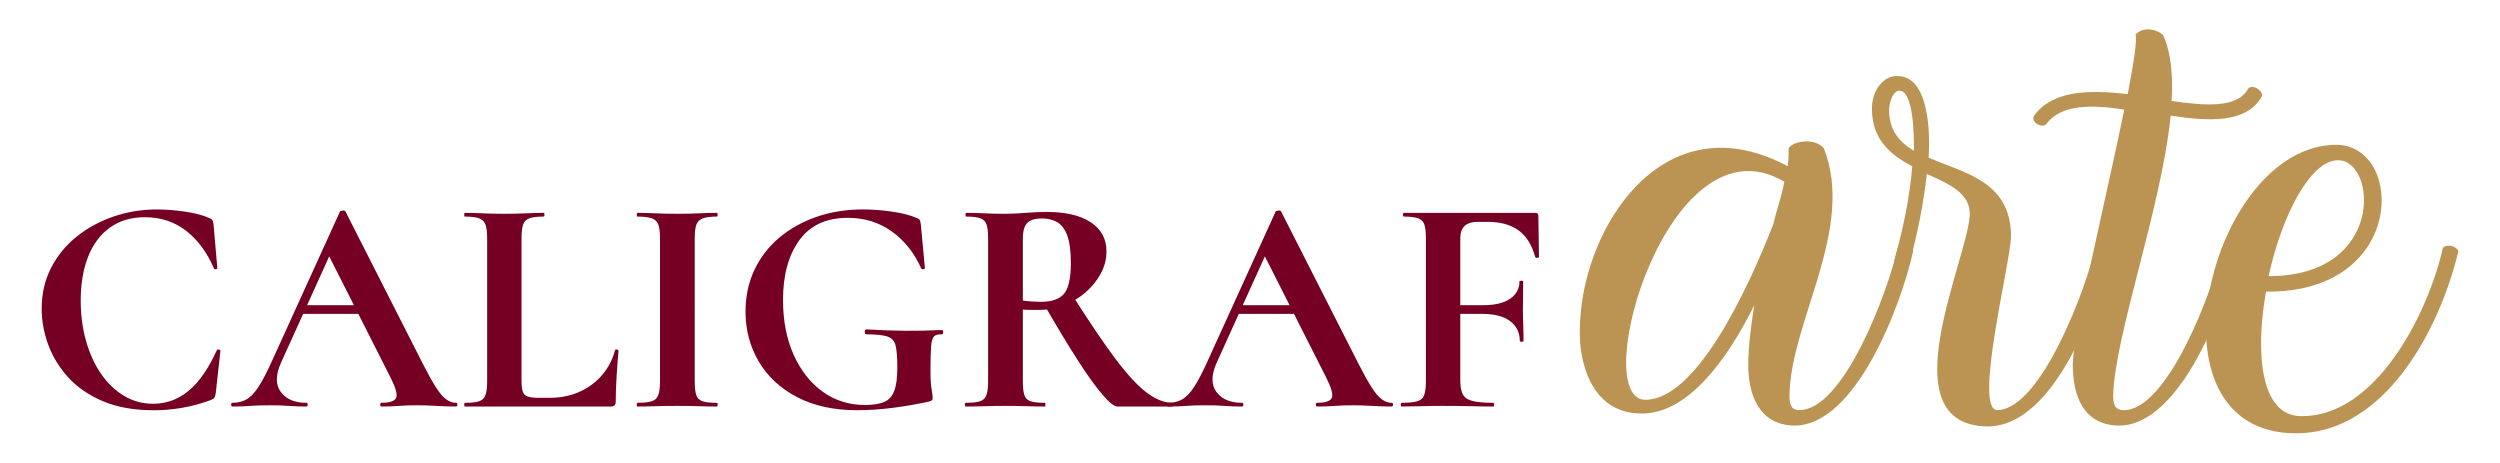
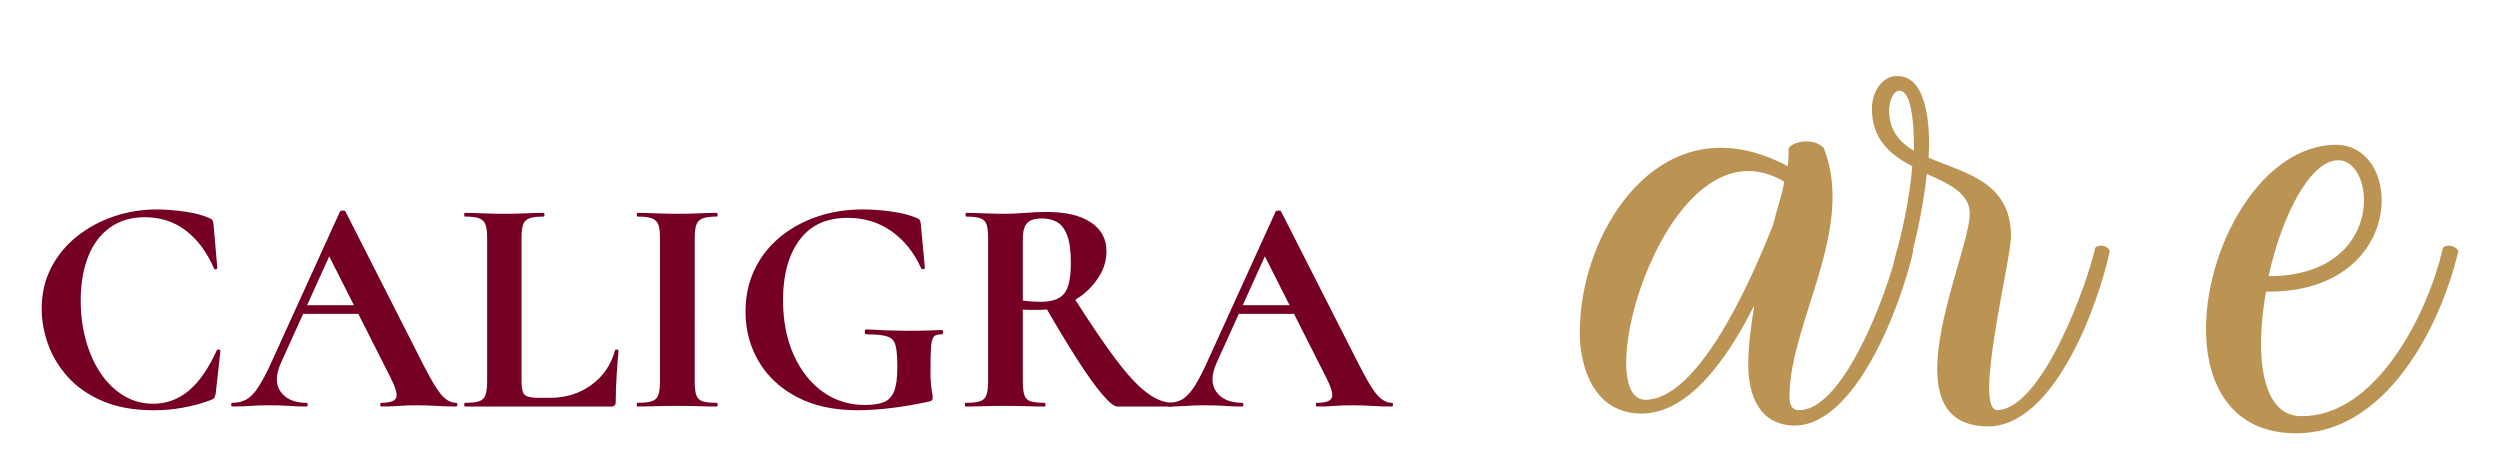
<svg xmlns="http://www.w3.org/2000/svg" id="Layer_1" x="0px" y="0px" viewBox="0 0 1020.99 188.96" style="enable-background:new 0 0 1020.99 188.96;" xml:space="preserve">
  <style type="text/css">	.st0{fill:#760023;}	.st1{fill:#BB9454;}</style>
  <g>
    <g>
      <path class="st0" d="M64.07,85.54c3.54,0,7.36,0.3,11.45,0.89c4.09,0.59,7.32,1.43,9.68,2.53c0.76,0.25,1.26,0.57,1.52,0.95   c0.25,0.38,0.42,1.03,0.51,1.96l1.52,17.59c0,0.25-0.19,0.42-0.57,0.51c-0.38,0.09-0.65-0.04-0.82-0.38   c-2.78-6.49-6.56-11.6-11.32-15.31c-4.77-3.71-10.4-5.57-16.89-5.57c-5.65,0-10.44,1.43-14.36,4.3   c-3.92,2.87-6.88,6.85-8.86,11.96c-1.98,5.1-2.97,11.03-2.97,17.78c0,5.82,0.72,11.28,2.15,16.39c1.43,5.1,3.46,9.57,6.07,13.41   c2.62,3.84,5.74,6.85,9.36,9.05c3.63,2.19,7.63,3.29,12.02,3.29c5.4,0,10.23-1.77,14.49-5.31c4.26-3.54,8.08-9.03,11.45-16.45   c0.17-0.33,0.46-0.46,0.89-0.38c0.42,0.09,0.63,0.25,0.63,0.51l-1.9,17.21c-0.17,1.01-0.36,1.67-0.57,1.96   c-0.21,0.3-0.7,0.61-1.45,0.95c-3.88,1.43-7.78,2.49-11.7,3.16c-3.92,0.68-7.74,1.01-11.45,1.01c-8.18,0-15.18-1.24-21-3.73   c-5.82-2.49-10.57-5.78-14.24-9.87c-3.67-4.09-6.37-8.56-8.1-13.41c-1.73-4.85-2.59-9.64-2.59-14.36c0-6.24,1.29-11.85,3.86-16.83   c2.57-4.98,6.07-9.24,10.5-12.78s9.45-6.26,15.06-8.16C52.03,86.49,57.91,85.54,64.07,85.54z" />
      <path class="st0" d="M186.17,164.5c0.42,0,0.63,0.25,0.63,0.76c0,0.51-0.21,0.76-0.63,0.76c-2.53,0-5.17-0.08-7.91-0.25   c-2.74-0.17-5.38-0.25-7.91-0.25c-2.87,0-5.36,0.08-7.47,0.25c-2.11,0.17-4.47,0.25-7.09,0.25c-0.34,0-0.51-0.25-0.51-0.76   c0-0.51,0.17-0.76,0.51-0.76c3.46,0,5.46-0.7,6.01-2.09c0.55-1.39-0.23-4.15-2.34-8.29l-25.68-50.74l6.2-10.88l-25.18,55.55   c-2.28,5.06-2.32,9.07-0.13,12.02c2.19,2.95,5.65,4.43,10.37,4.43c0.42,0,0.63,0.25,0.63,0.76c0,0.51-0.21,0.76-0.63,0.76   c-2.53,0-4.85-0.08-6.96-0.25c-2.11-0.17-4.77-0.25-7.97-0.25c-3.29,0-5.93,0.08-7.91,0.25c-1.98,0.17-4.41,0.25-7.28,0.25   c-0.34,0-0.51-0.25-0.51-0.76c0-0.51,0.17-0.76,0.51-0.76c2.28,0,4.24-0.49,5.88-1.46c1.64-0.97,3.29-2.74,4.94-5.31   c1.64-2.57,3.52-6.22,5.63-10.95l27.46-60.35c0.08-0.25,0.46-0.4,1.14-0.44c0.67-0.04,1.05,0.1,1.14,0.44l31.63,62.25   c2.03,3.97,3.77,7.11,5.25,9.43c1.47,2.32,2.86,3.96,4.17,4.93C183.49,164.01,184.82,164.5,186.17,164.5z M123.03,128.18l1.9-3.54   H151l0.89,3.54H123.03z" />
      <path class="st0" d="M212.99,97.31v57.95c0,2.11,0.17,3.67,0.51,4.68c0.33,1.01,1.03,1.69,2.09,2.02   c1.05,0.34,2.59,0.51,4.62,0.51h4.3c6.58,0,12.27-1.77,17.08-5.31c4.81-3.54,8.01-8.27,9.62-14.17c0.08-0.25,0.34-0.33,0.76-0.25   c0.42,0.09,0.63,0.25,0.63,0.51c-0.25,2.78-0.51,6.14-0.76,10.06c-0.25,3.92-0.38,7.53-0.38,10.82c0,1.27-0.63,1.9-1.9,1.9h-59.72   c-0.17,0-0.25-0.25-0.25-0.76c0-0.51,0.08-0.76,0.25-0.76c2.61,0,4.56-0.21,5.82-0.63c1.27-0.42,2.13-1.26,2.59-2.53   c0.46-1.26,0.7-3.12,0.7-5.57V97.18c0-2.44-0.23-4.28-0.7-5.5c-0.46-1.22-1.33-2.06-2.59-2.53c-1.26-0.46-3.21-0.7-5.82-0.7   c-0.17,0-0.25-0.25-0.25-0.76c0-0.51,0.08-0.76,0.25-0.76c2.03,0,4.45,0.06,7.28,0.19c2.83,0.13,5.76,0.19,8.79,0.19   c3.2,0,6.16-0.06,8.86-0.19c2.7-0.13,5.1-0.19,7.21-0.19c0.25,0,0.38,0.25,0.38,0.76c0,0.51-0.13,0.76-0.38,0.76   c-2.53,0-4.45,0.23-5.76,0.7c-1.31,0.47-2.17,1.33-2.6,2.59C213.2,93.01,212.99,94.87,212.99,97.31z" />
      <path class="st0" d="M283.72,155.77c0,2.45,0.21,4.3,0.63,5.57c0.42,1.27,1.26,2.11,2.53,2.53c1.26,0.42,3.2,0.63,5.82,0.63   c0.25,0,0.38,0.25,0.38,0.76c0,0.51-0.13,0.76-0.38,0.76c-2.19,0-4.64-0.04-7.34-0.13c-2.7-0.08-5.65-0.13-8.86-0.13   c-3.04,0-5.95,0.04-8.73,0.13c-2.78,0.09-5.27,0.13-7.47,0.13c-0.17,0-0.25-0.25-0.25-0.76c0-0.51,0.08-0.76,0.25-0.76   c2.61,0,4.57-0.21,5.88-0.63c1.31-0.42,2.19-1.26,2.66-2.53c0.46-1.26,0.7-3.12,0.7-5.57V97.18c0-2.44-0.23-4.28-0.7-5.5   c-0.47-1.22-1.35-2.06-2.66-2.53c-1.31-0.46-3.27-0.7-5.88-0.7c-0.17,0-0.25-0.25-0.25-0.76c0-0.51,0.08-0.76,0.25-0.76   c2.19,0,4.68,0.06,7.47,0.19c2.78,0.13,5.69,0.19,8.73,0.19c3.21,0,6.18-0.06,8.92-0.19c2.74-0.13,5.17-0.19,7.28-0.19   c0.25,0,0.38,0.25,0.38,0.76c0,0.51-0.13,0.76-0.38,0.76c-2.53,0-4.45,0.25-5.76,0.76c-1.31,0.51-2.17,1.39-2.59,2.66   c-0.42,1.27-0.63,3.12-0.63,5.57V155.77z" />
      <path class="st0" d="M350.03,167.53c-9.53,0-17.72-1.79-24.55-5.38c-6.83-3.58-12.04-8.43-15.63-14.55   c-3.59-6.11-5.38-12.88-5.38-20.31c0-6.24,1.2-11.91,3.61-17.02c2.4-5.1,5.78-9.49,10.12-13.16c4.34-3.67,9.43-6.52,15.25-8.54   c5.82-2.03,12.15-3.04,18.98-3.04c3.8,0,7.74,0.3,11.83,0.89c4.09,0.59,7.4,1.43,9.93,2.53c0.76,0.25,1.24,0.57,1.45,0.95   c0.21,0.38,0.36,1.03,0.44,1.96l1.64,17.59c0,0.25-0.21,0.42-0.63,0.51c-0.42,0.09-0.72-0.04-0.89-0.38   c-2.87-6.41-6.9-11.45-12.08-15.12s-11.16-5.5-17.9-5.5c-8.77,0-15.37,3.06-19.8,9.17c-4.43,6.12-6.64,14.23-6.64,24.36   c0,8.52,1.46,16.01,4.36,22.46c2.91,6.45,6.88,11.47,11.89,15.06c5.02,3.59,10.73,5.38,17.14,5.38c3.21,0,5.78-0.38,7.72-1.14   c1.94-0.76,3.35-2.23,4.24-4.43c0.89-2.19,1.33-5.44,1.33-9.74c0-4.05-0.23-7.02-0.7-8.92c-0.46-1.9-1.58-3.14-3.35-3.73   c-1.77-0.59-4.6-0.89-8.48-0.89c-0.51,0-0.76-0.34-0.76-1.01s0.21-1.01,0.63-1.01c5.82,0.34,11.09,0.53,15.82,0.57   c4.72,0.04,9.7-0.06,14.93-0.31c0.42,0,0.63,0.3,0.63,0.89c0,0.59-0.21,0.89-0.63,0.89c-1.43-0.08-2.47,0.19-3.1,0.82   c-0.63,0.63-1.03,2-1.2,4.11c-0.17,2.11-0.25,5.4-0.25,9.87c0,2.78,0.08,4.85,0.25,6.2c0.17,1.35,0.32,2.34,0.44,2.97   c0.13,0.63,0.19,1.29,0.19,1.96c0,0.51-0.11,0.84-0.32,1.01c-0.21,0.17-0.61,0.34-1.2,0.51c-4.64,1.01-9.51,1.86-14.61,2.53   C359.66,167.2,354.75,167.53,350.03,167.53z" />
      <path class="st0" d="M427.46,86.56c7.76,0,13.77,1.41,18.03,4.24c4.26,2.83,6.39,6.77,6.39,11.83c0,3.21-0.78,6.24-2.34,9.11   c-1.56,2.87-3.63,5.42-6.2,7.66c-2.57,2.23-5.48,3.98-8.73,5.25c-3.25,1.26-6.56,1.9-9.93,1.9c-1.18,0-2.39,0-3.61,0   c-1.22,0-2.34-0.04-3.35-0.13v29.35c0,2.45,0.21,4.3,0.63,5.57c0.42,1.27,1.26,2.11,2.53,2.53c1.27,0.42,3.2,0.63,5.82,0.63   c0.17,0,0.25,0.25,0.25,0.76c0,0.51-0.09,0.76-0.25,0.76c-2.2,0-4.64-0.04-7.34-0.13c-2.7-0.08-5.65-0.13-8.86-0.13   c-3.04,0-5.93,0.04-8.67,0.13c-2.74,0.09-5.21,0.13-7.4,0.13c-0.25,0-0.38-0.25-0.38-0.76c0-0.51,0.13-0.76,0.38-0.76   c2.61,0,4.56-0.21,5.82-0.63c1.26-0.42,2.13-1.26,2.59-2.53c0.46-1.26,0.7-3.12,0.7-5.57V97.18c0-2.44-0.21-4.28-0.63-5.5   c-0.42-1.22-1.27-2.06-2.53-2.53c-1.27-0.46-3.21-0.7-5.82-0.7c-0.17,0-0.25-0.25-0.25-0.76c0-0.51,0.08-0.76,0.25-0.76   c2.19,0,4.64,0.06,7.34,0.19c2.7,0.13,5.57,0.19,8.6,0.19c2.53,0,5.29-0.13,8.29-0.38C421.79,86.68,424.68,86.56,427.46,86.56z    M437.33,107.43c0-4.98-0.51-8.77-1.52-11.39c-1.01-2.61-2.4-4.41-4.17-5.38c-1.77-0.97-3.8-1.45-6.07-1.45   c-1.94,0-3.48,0.28-4.62,0.82c-1.14,0.55-1.96,1.43-2.47,2.66c-0.51,1.22-0.76,2.81-0.76,4.75v25.31c1.18,0.17,2.45,0.3,3.8,0.38   c1.35,0.09,2.53,0.13,3.54,0.13c4.47,0,7.63-1.1,9.49-3.29C436.4,117.77,437.33,113.59,437.33,107.43z M456.31,166.02   c-1.27,0-3.31-1.64-6.14-4.94c-2.83-3.29-6.22-8.03-10.19-14.23c-3.97-6.2-8.44-13.6-13.41-22.21l11.64-3.67   c6.75,10.63,12.5,19.13,17.27,25.5c4.76,6.37,9,10.96,12.72,13.79c3.71,2.83,7.25,4.24,10.63,4.24c0.17,0,0.25,0.25,0.25,0.76   c0,0.51-0.09,0.76-0.25,0.76c-5.91,0-10.71,0-14.42,0C460.7,166.02,458,166.02,456.31,166.02z" />
      <path class="st0" d="M568.29,164.5c0.42,0,0.63,0.25,0.63,0.76c0,0.51-0.21,0.76-0.63,0.76c-2.53,0-5.17-0.08-7.91-0.25   c-2.74-0.17-5.38-0.25-7.91-0.25c-2.87,0-5.36,0.08-7.47,0.25c-2.11,0.17-4.47,0.25-7.09,0.25c-0.34,0-0.51-0.25-0.51-0.76   c0-0.51,0.17-0.76,0.51-0.76c3.46,0,5.46-0.7,6.01-2.09c0.55-1.39-0.23-4.15-2.34-8.29l-25.68-50.74l6.2-10.88l-25.18,55.55   c-2.28,5.06-2.32,9.07-0.13,12.02c2.19,2.95,5.65,4.43,10.37,4.43c0.42,0,0.63,0.25,0.63,0.76c0,0.51-0.21,0.76-0.63,0.76   c-2.53,0-4.85-0.08-6.96-0.25c-2.11-0.17-4.77-0.25-7.97-0.25c-3.29,0-5.93,0.08-7.91,0.25c-1.98,0.17-4.41,0.25-7.28,0.25   c-0.34,0-0.51-0.25-0.51-0.76c0-0.51,0.17-0.76,0.51-0.76c2.28,0,4.24-0.49,5.88-1.46c1.64-0.97,3.29-2.74,4.94-5.31   c1.64-2.57,3.52-6.22,5.63-10.95l27.46-60.35c0.08-0.25,0.46-0.4,1.14-0.44c0.67-0.04,1.05,0.1,1.14,0.44l31.63,62.25   c2.03,3.97,3.77,7.11,5.25,9.43c1.47,2.32,2.86,3.96,4.17,4.93C565.61,164.01,566.94,164.5,568.29,164.5z M505.15,128.18l1.9-3.54   h26.07l0.89,3.54H505.15z" />
-       <path class="st0" d="M572.46,166.02c-0.25,0-0.38-0.25-0.38-0.76c0-0.51,0.13-0.76,0.38-0.76c2.87,0,5-0.21,6.39-0.63   c1.39-0.42,2.32-1.26,2.78-2.53c0.46-1.26,0.7-3.12,0.7-5.57V97.18c0-2.44-0.21-4.28-0.63-5.5c-0.42-1.22-1.27-2.06-2.53-2.53   c-1.27-0.46-3.21-0.7-5.82-0.7c-0.25,0-0.38-0.25-0.38-0.76c0-0.51,0.13-0.76,0.38-0.76H627c0.84,0,1.26,0.38,1.26,1.14   l0.25,16.83c0,0.17-0.21,0.3-0.63,0.38c-0.42,0.09-0.72,0-0.89-0.25c-1.35-4.98-3.63-8.62-6.83-10.95   c-3.21-2.32-7.42-3.48-12.65-3.48h-3.79c-2.53,0-4.39,0.55-5.57,1.65c-1.18,1.1-1.77,2.78-1.77,5.06v57.95   c0,2.53,0.33,4.45,1.01,5.76c0.67,1.31,1.98,2.21,3.92,2.72c1.94,0.51,4.81,0.76,8.61,0.76c0.17,0,0.25,0.25,0.25,0.76   c0,0.51-0.08,0.76-0.25,0.76c-2.87,0-5.97-0.04-9.3-0.13c-3.33-0.08-7.23-0.13-11.7-0.13c-3.04,0-5.99,0.04-8.86,0.13   C577.19,165.98,574.66,166.02,572.46,166.02z M620.67,139.19c0-3.37-1.31-6.05-3.92-8.03c-2.62-1.98-6.41-2.97-11.39-2.97h-15.69   v-3.54h15.82c4.98,0,8.73-0.89,11.26-2.66c2.53-1.77,3.8-4.13,3.8-7.09c0-0.17,0.25-0.25,0.76-0.25c0.51,0,0.76,0.09,0.76,0.25   c0,2.87-0.02,5.08-0.06,6.64c-0.04,1.56-0.06,3.19-0.06,4.87c0,2.11,0.04,4.17,0.13,6.2c0.08,2.03,0.13,4.22,0.13,6.58   c0,0.25-0.25,0.38-0.76,0.38C620.93,139.57,620.67,139.44,620.67,139.19z" />
    </g>
    <g>
      <path class="st1" d="M645.59,142.59c2.1,15.08,9.82,26.3,24.9,26.3c18.59,0,34.37-21.04,45.94-44.19   c-1.4,8.77-2.45,17.19-2.45,24.2c0,12.63,4.56,24.55,18.59,24.9c25.25,0.35,43.84-49.1,48.75-71.19c0-2.1-4.56-3.16-6.31-1.4   c-3.86,17.53-22.09,66.63-40.33,66.28c-3.51,0-3.86-3.16-3.86-5.96c0.35-30.16,27-68.04,14.03-101c-3.51-4.21-12.27-3.16-14.38,0   c0,1.75,0,4.21-0.35,7.36c-46.64-24.9-77.86,16.83-83.82,54.01C645.19,128.82,644.81,137.38,645.59,142.59z M728.7,74.21   c-1.05,5.96-3.16,11.57-4.56,17.53c-10.87,27.71-31.56,71.54-52.25,71.54C648.39,162.93,681.36,46.15,728.7,74.21z" />
      <path class="st1" d="M861.61,102.61c-4.56,21.39-22.44,71.54-49.8,71.54c-41.03-0.35-8.42-67.68-7.36-86.27   c0.35-8.77-8.07-12.63-17.53-16.83c-1.4,12.28-3.86,24.9-7.36,37.18c-1.75,1.75-5.61,0.35-5.96-1.75   c3.51-12.63,6.31-25.6,7.36-38.58c-8.77-4.56-16.48-10.87-16.48-23.5c0-8.07,5.26-13.68,10.52-13.33   c12.97,0,13.33,23.85,12.63,33.32c14.38,6.31,33.67,9.47,33.67,32.26c-0.35,11.22-15.43,70.84-5.61,70.84   c18.24-0.35,36.82-51.55,39.98-66.28C857.41,99.46,861.26,100.51,861.61,102.61z M775.69,37.03c-2.1,0-3.86,3.16-4.21,7.72   c0,8.42,4.21,13.33,10.17,16.83C781.66,56.32,781.66,37.03,775.69,37.03z" />
-       <path class="st1" d="M923.68,39.49c-6.31,10.87-21.39,10.17-37.17,7.72c-3.86,37.87-22.8,89.43-23.5,114.33   c0,2.81,0.35,5.96,4.21,5.96c17.88,0.35,36.47-48.75,40.33-66.28c1.4-1.75,5.61-0.7,6.31,1.4c-4.91,22.09-23.5,71.54-48.75,71.19   c-14.38-0.35-18.59-12.27-18.59-24.9c0-11.92,13.68-68.39,21.04-104.16c-13.68-2.11-25.95-2.11-31.91,5.96   c-1.4,1.75-6.66-0.7-4.91-3.51c7.72-10.52,22.8-10.52,38.23-8.77c2.45-12.98,3.86-22.09,3.16-24.2c2.1-2.81,7.36-3.16,11.22,0   c3.16,6.66,4.21,16.13,3.51,27c14.38,2.11,27,2.81,31.21-4.91C919.83,33.88,924.74,37.38,923.68,39.49z" />
      <path class="st1" d="M1003.99,102.61c-7.72,32.26-30.16,74.35-66.28,74.35c-64.18,0-35.07-117.83,16.48-117.83   c28.05,0.35,28.41,60.67-28.76,59.97c-4.56,25.6-2.1,50.85,14.38,50.85c30.16,0.35,51.55-41.03,57.87-68.74   C999.43,99.46,1003.29,100.51,1003.99,102.61z M926.48,112.78c47.7,0,44.19-47.34,28.41-47.34   C943.32,65.44,931.75,88.59,926.48,112.78z" />
    </g>
  </g>
</svg>